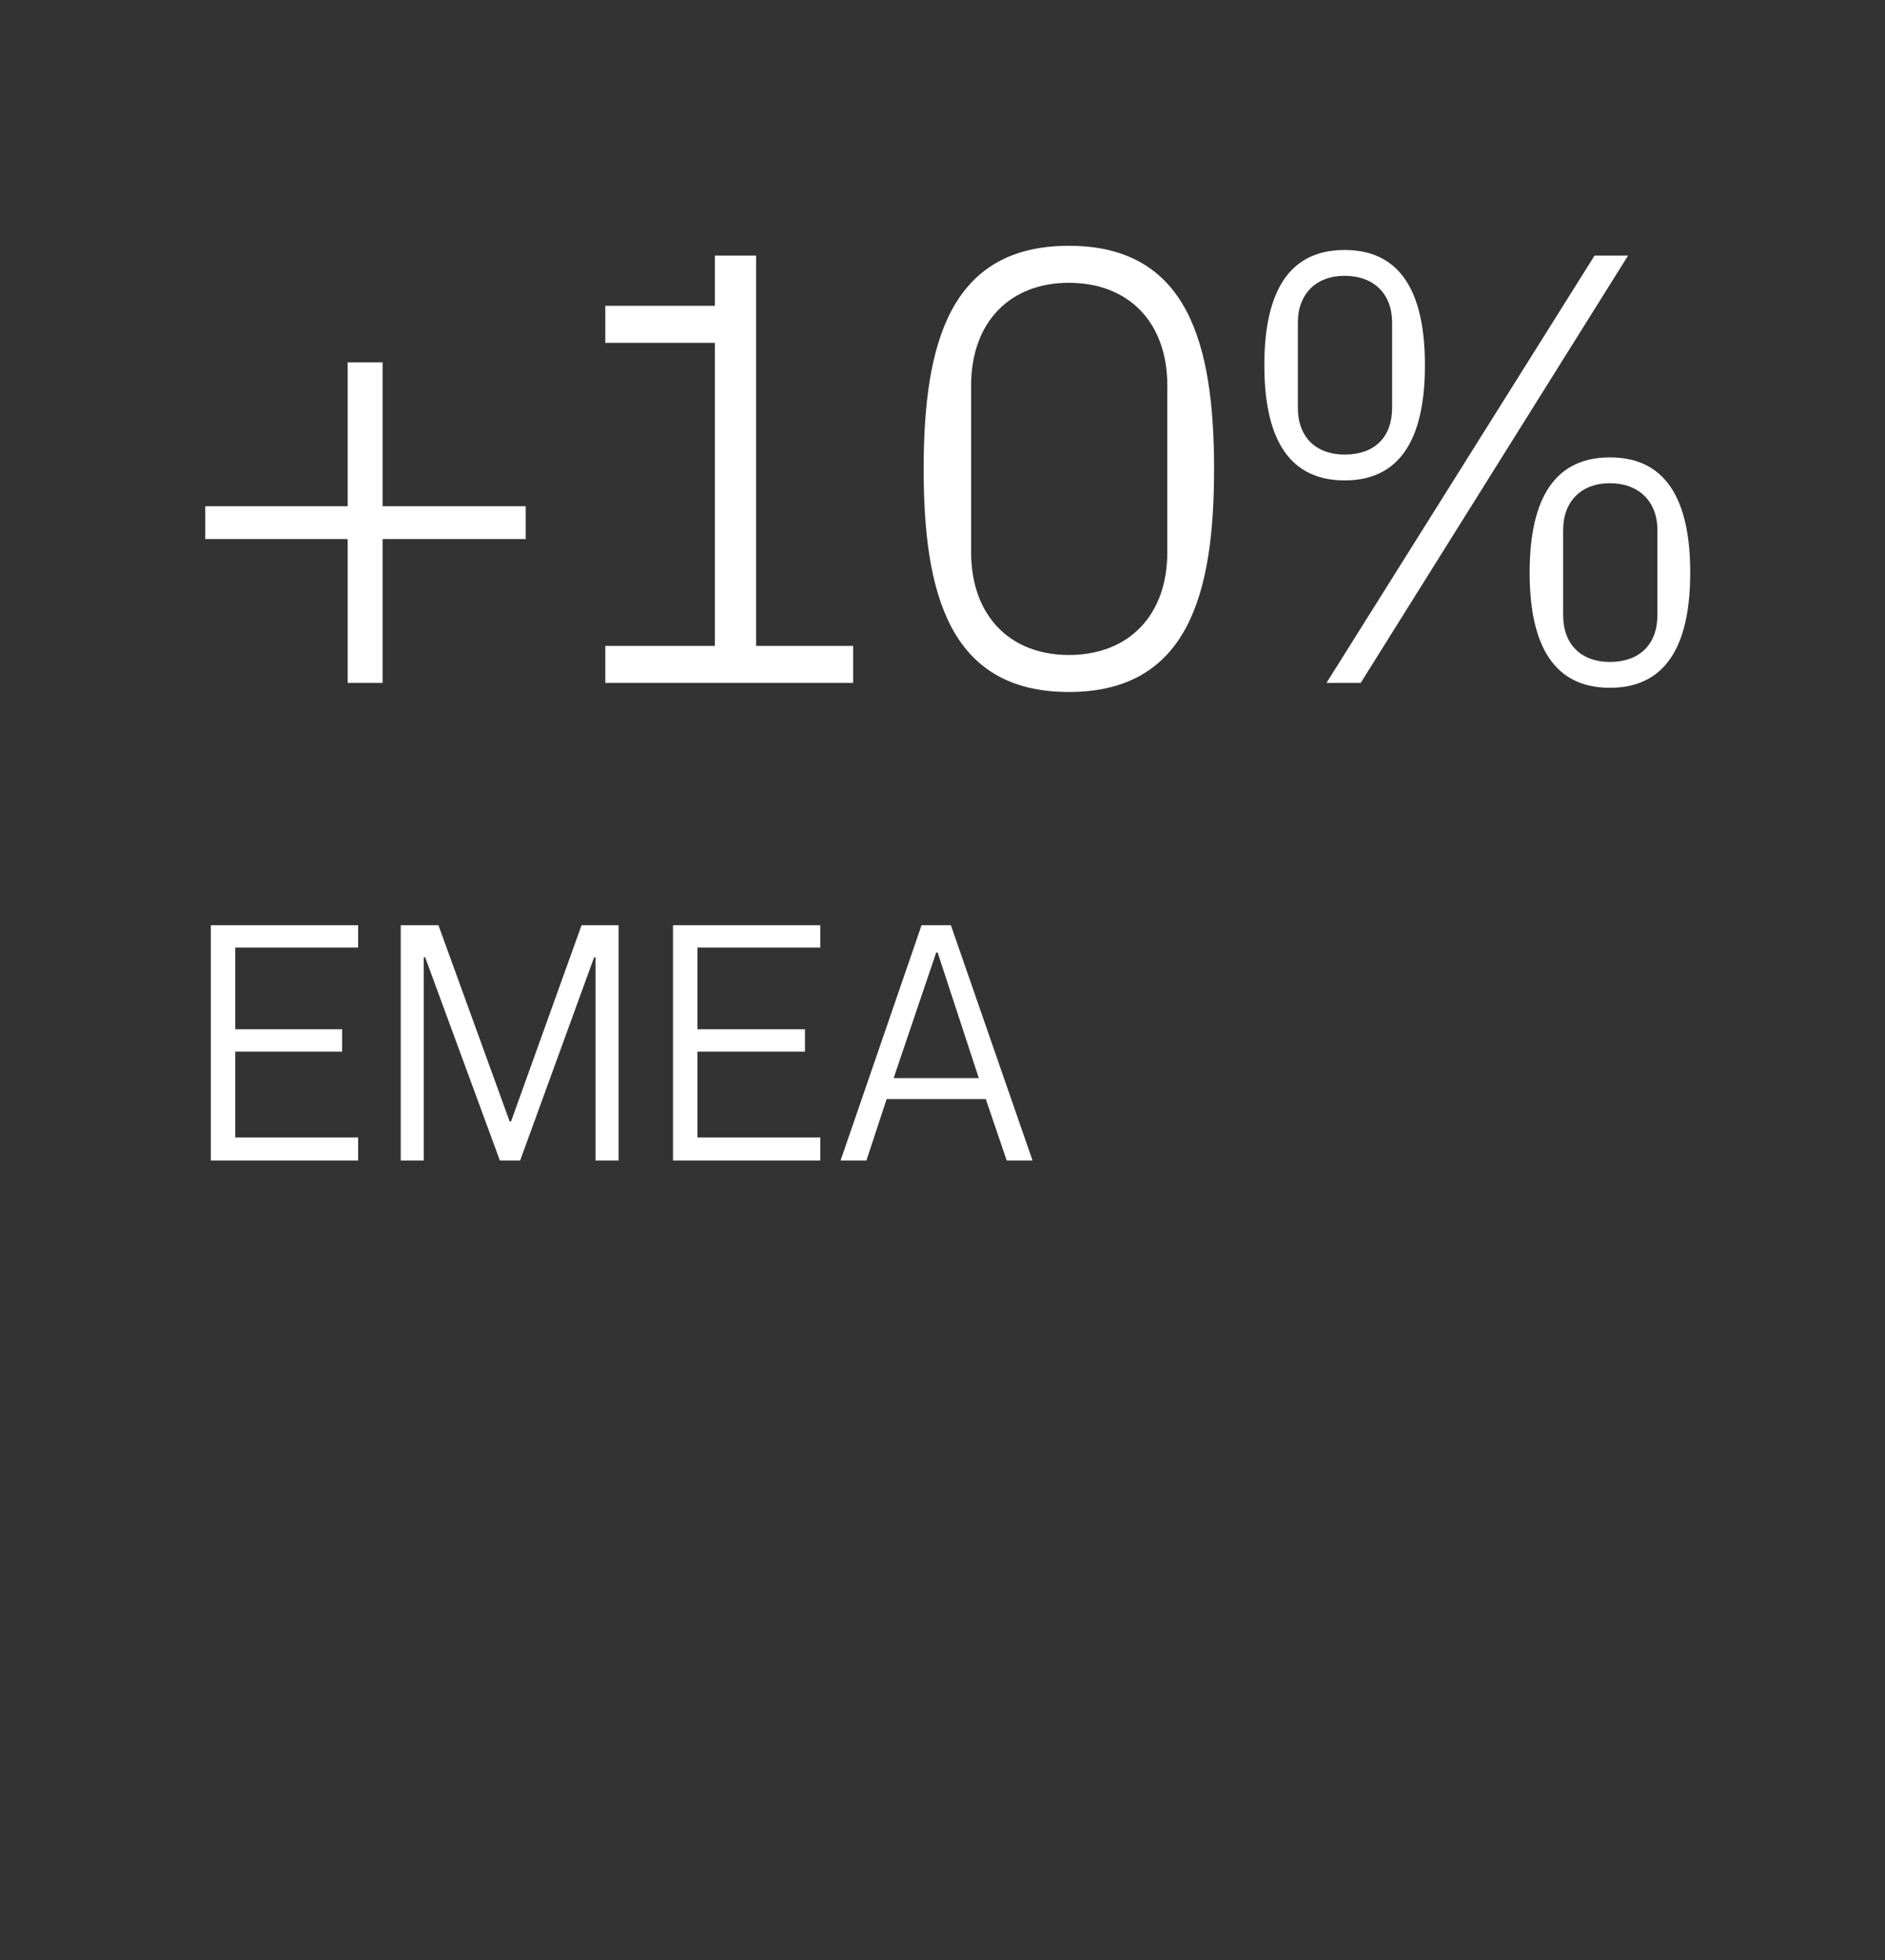
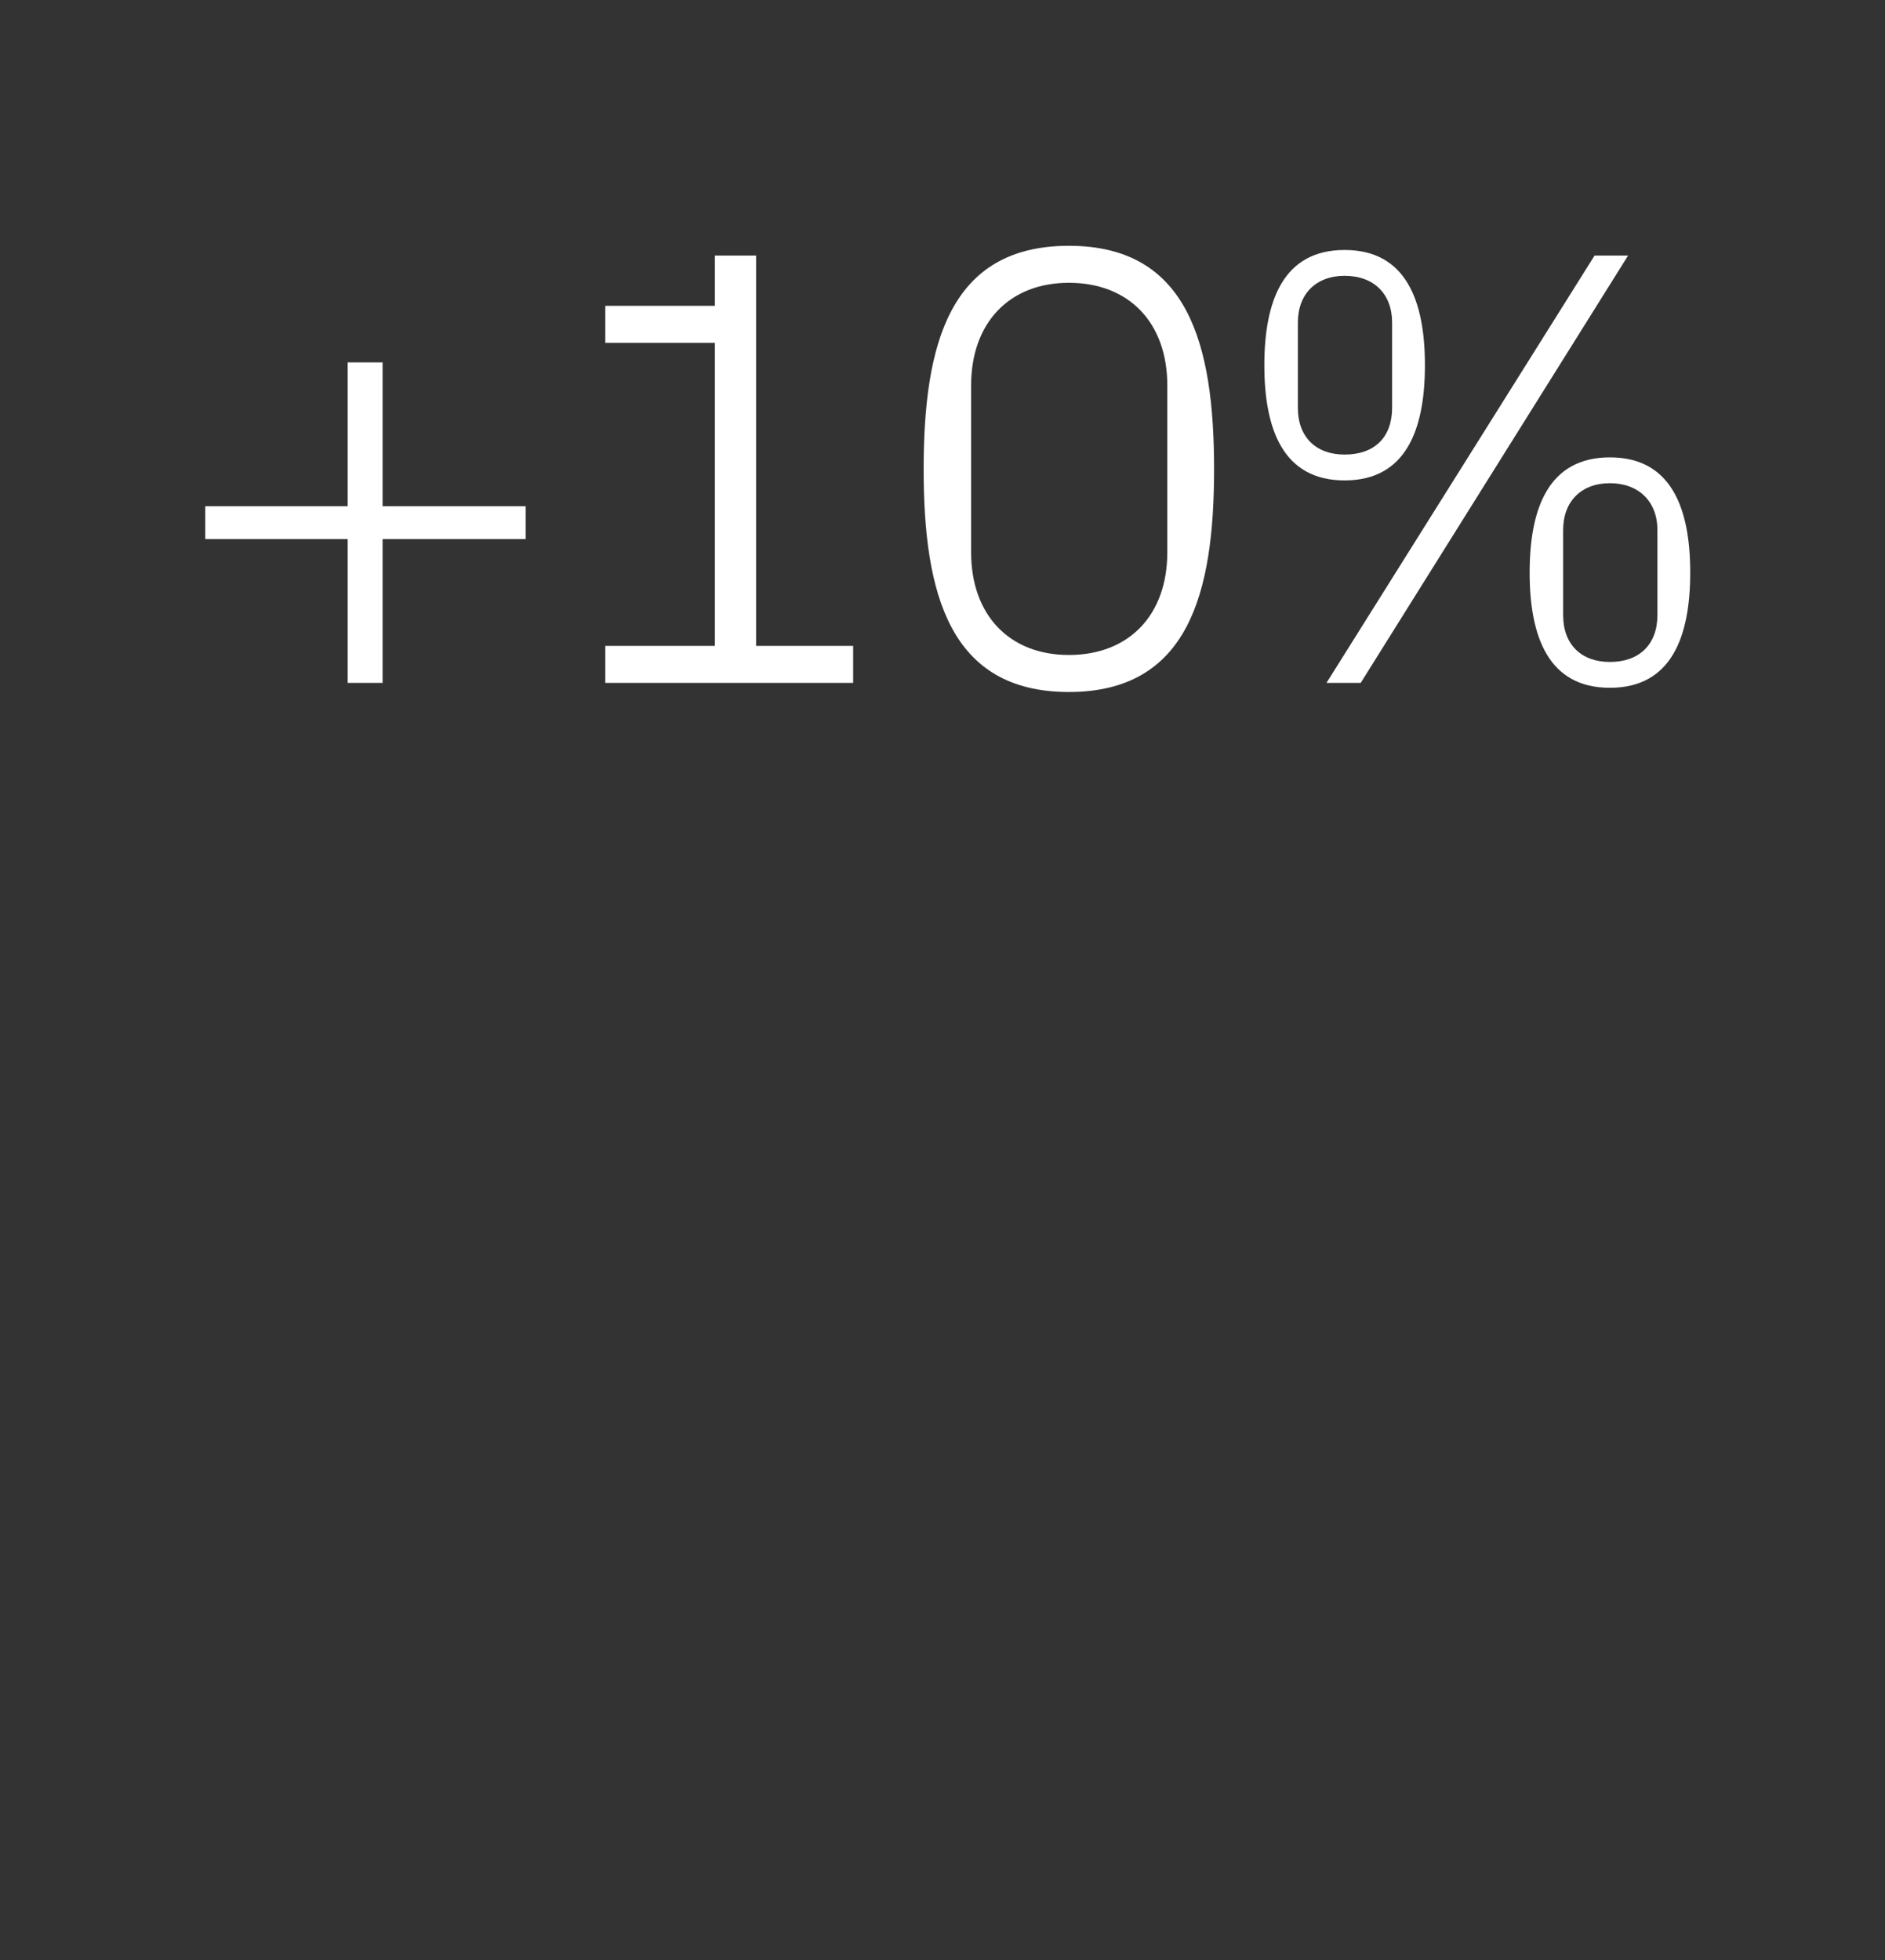
<svg xmlns="http://www.w3.org/2000/svg" version="1.1" width="270px" height="280.7px" viewBox="0 0 270 280.7">
  <rect x="0" y="0" width="270" height="280.7" fill="#333333" stroke="none" />
  <desc>+10% EMEA</desc>
  <defs />
  <g id="Polygon26883">
-     <path d="M 30.2 132.5 L 51.3 132.5 L 51.3 135.7 L 33.7 135.7 L 33.7 147.4 L 49 147.4 L 49 150.6 L 33.7 150.6 L 33.7 162.9 L 51.3 162.9 L 51.3 166.2 L 30.2 166.2 L 30.2 132.5 Z M 73 160.6 L 73.2 160.6 L 83.3 132.5 L 88.6 132.5 L 88.6 166.2 L 85.3 166.2 L 85.3 137.1 L 85.1 137.1 L 74.5 166.2 L 71.6 166.2 L 60.9 137.1 L 60.7 137.1 L 60.7 166.2 L 57.4 166.2 L 57.4 132.5 L 62.8 132.5 L 73 160.6 Z M 96.4 132.5 L 117.5 132.5 L 117.5 135.7 L 99.9 135.7 L 99.9 147.4 L 115.3 147.4 L 115.3 150.6 L 99.9 150.6 L 99.9 162.9 L 117.5 162.9 L 117.5 166.2 L 96.4 166.2 L 96.4 132.5 Z M 141.2 157.4 L 127 157.4 L 124.1 166.2 L 120.4 166.2 L 132 132.5 L 136.2 132.5 L 147.9 166.2 L 144.2 166.2 L 141.2 157.4 Z M 134.1 136.4 L 128 154.4 L 140.2 154.4 L 134.3 136.4 L 134.1 136.4 Z " stroke="none" fill="#fff" />
-   </g>
+     </g>
  <g id="Polygon26882">
    <path d="M 29.4 77.2 L 29.4 72.5 L 49.8 72.5 L 49.8 51.9 L 54.8 51.9 L 54.8 72.5 L 75.3 72.5 L 75.3 77.2 L 54.8 77.2 L 54.8 97.8 L 49.8 97.8 L 49.8 77.2 L 29.4 77.2 Z M 86.7 92.5 L 102.4 92.5 L 102.4 49.1 L 86.7 49.1 L 86.7 43.8 L 102.4 43.8 L 102.4 36.6 L 108.3 36.6 L 108.3 92.5 L 122.2 92.5 L 122.2 97.8 L 86.7 97.8 L 86.7 92.5 Z M 153.1 99.1 C 136 99.1 132.3 85 132.3 67.2 C 132.3 49.3 136 35.2 153.1 35.2 C 170.2 35.2 173.9 49.3 173.9 67.2 C 173.9 85 170.2 99.1 153.1 99.1 Z M 167.2 55.2 C 167.2 46.2 161.7 40.5 153.1 40.5 C 144.6 40.5 139.1 46.2 139.1 55.2 C 139.1 55.2 139.1 79.1 139.1 79.1 C 139.1 88.1 144.6 93.8 153.1 93.8 C 161.7 93.8 167.2 88.1 167.2 79.1 C 167.2 79.1 167.2 55.2 167.2 55.2 Z M 228.4 36.6 L 233.2 36.6 L 194.9 97.8 L 190 97.8 L 228.4 36.6 Z M 192.6 68.8 C 183.8 68.8 181.1 61.5 181.1 52.3 C 181.1 43.1 183.8 35.8 192.6 35.8 C 201.4 35.8 204.1 43.1 204.1 52.3 C 204.1 61.5 201.4 68.8 192.6 68.8 Z M 199.4 58.4 C 199.4 58.4 199.4 46.2 199.4 46.2 C 199.4 42.1 196.8 39.5 192.6 39.5 C 188.5 39.5 185.9 42.1 185.9 46.2 C 185.9 46.2 185.9 58.4 185.9 58.4 C 185.9 62.6 188.5 65.1 192.6 65.1 C 196.9 65.1 199.4 62.6 199.4 58.4 Z M 230.6 98.5 C 221.8 98.5 219.1 91.2 219.1 82 C 219.1 72.8 221.8 65.5 230.6 65.5 C 239.4 65.5 242.1 72.8 242.1 82 C 242.1 91.2 239.4 98.5 230.6 98.5 Z M 237.4 88.1 C 237.4 88.1 237.4 75.9 237.4 75.9 C 237.4 71.8 234.7 69.2 230.6 69.2 C 226.5 69.2 223.9 71.8 223.9 75.9 C 223.9 75.9 223.9 88.1 223.9 88.1 C 223.9 92.3 226.5 94.8 230.6 94.8 C 234.8 94.8 237.4 92.3 237.4 88.1 Z " stroke="none" fill="#fff" />
  </g>
</svg>